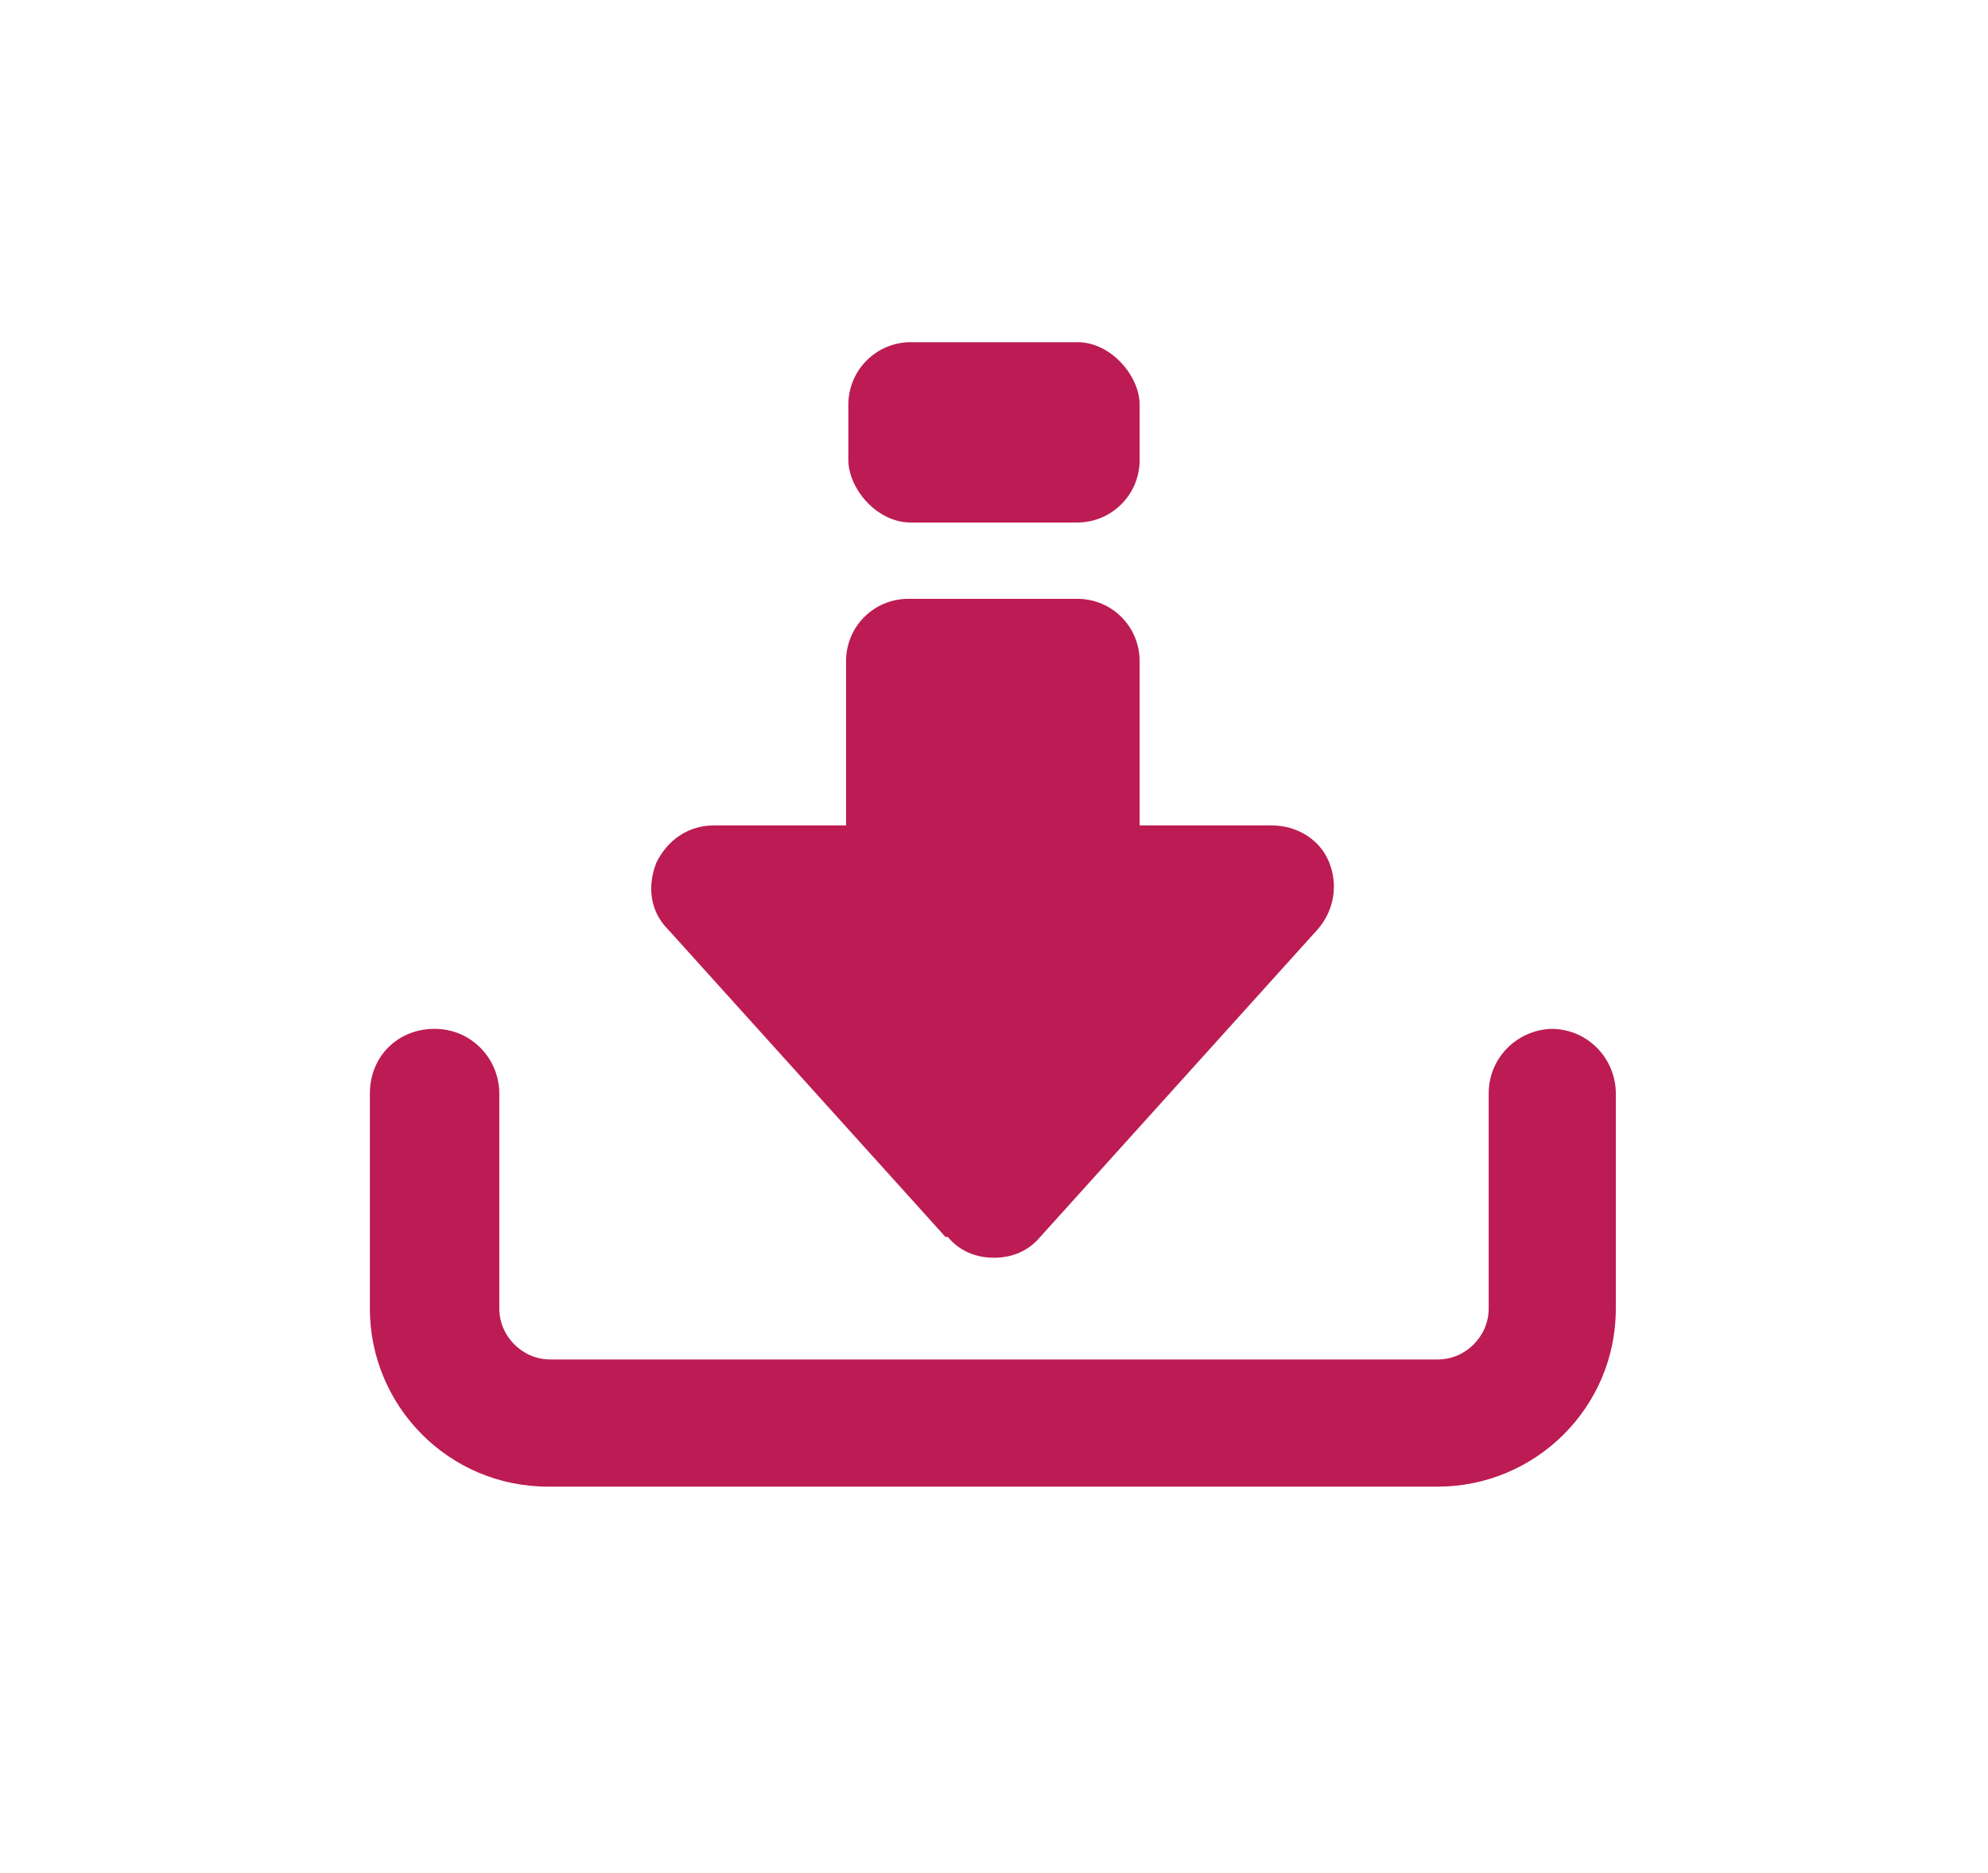
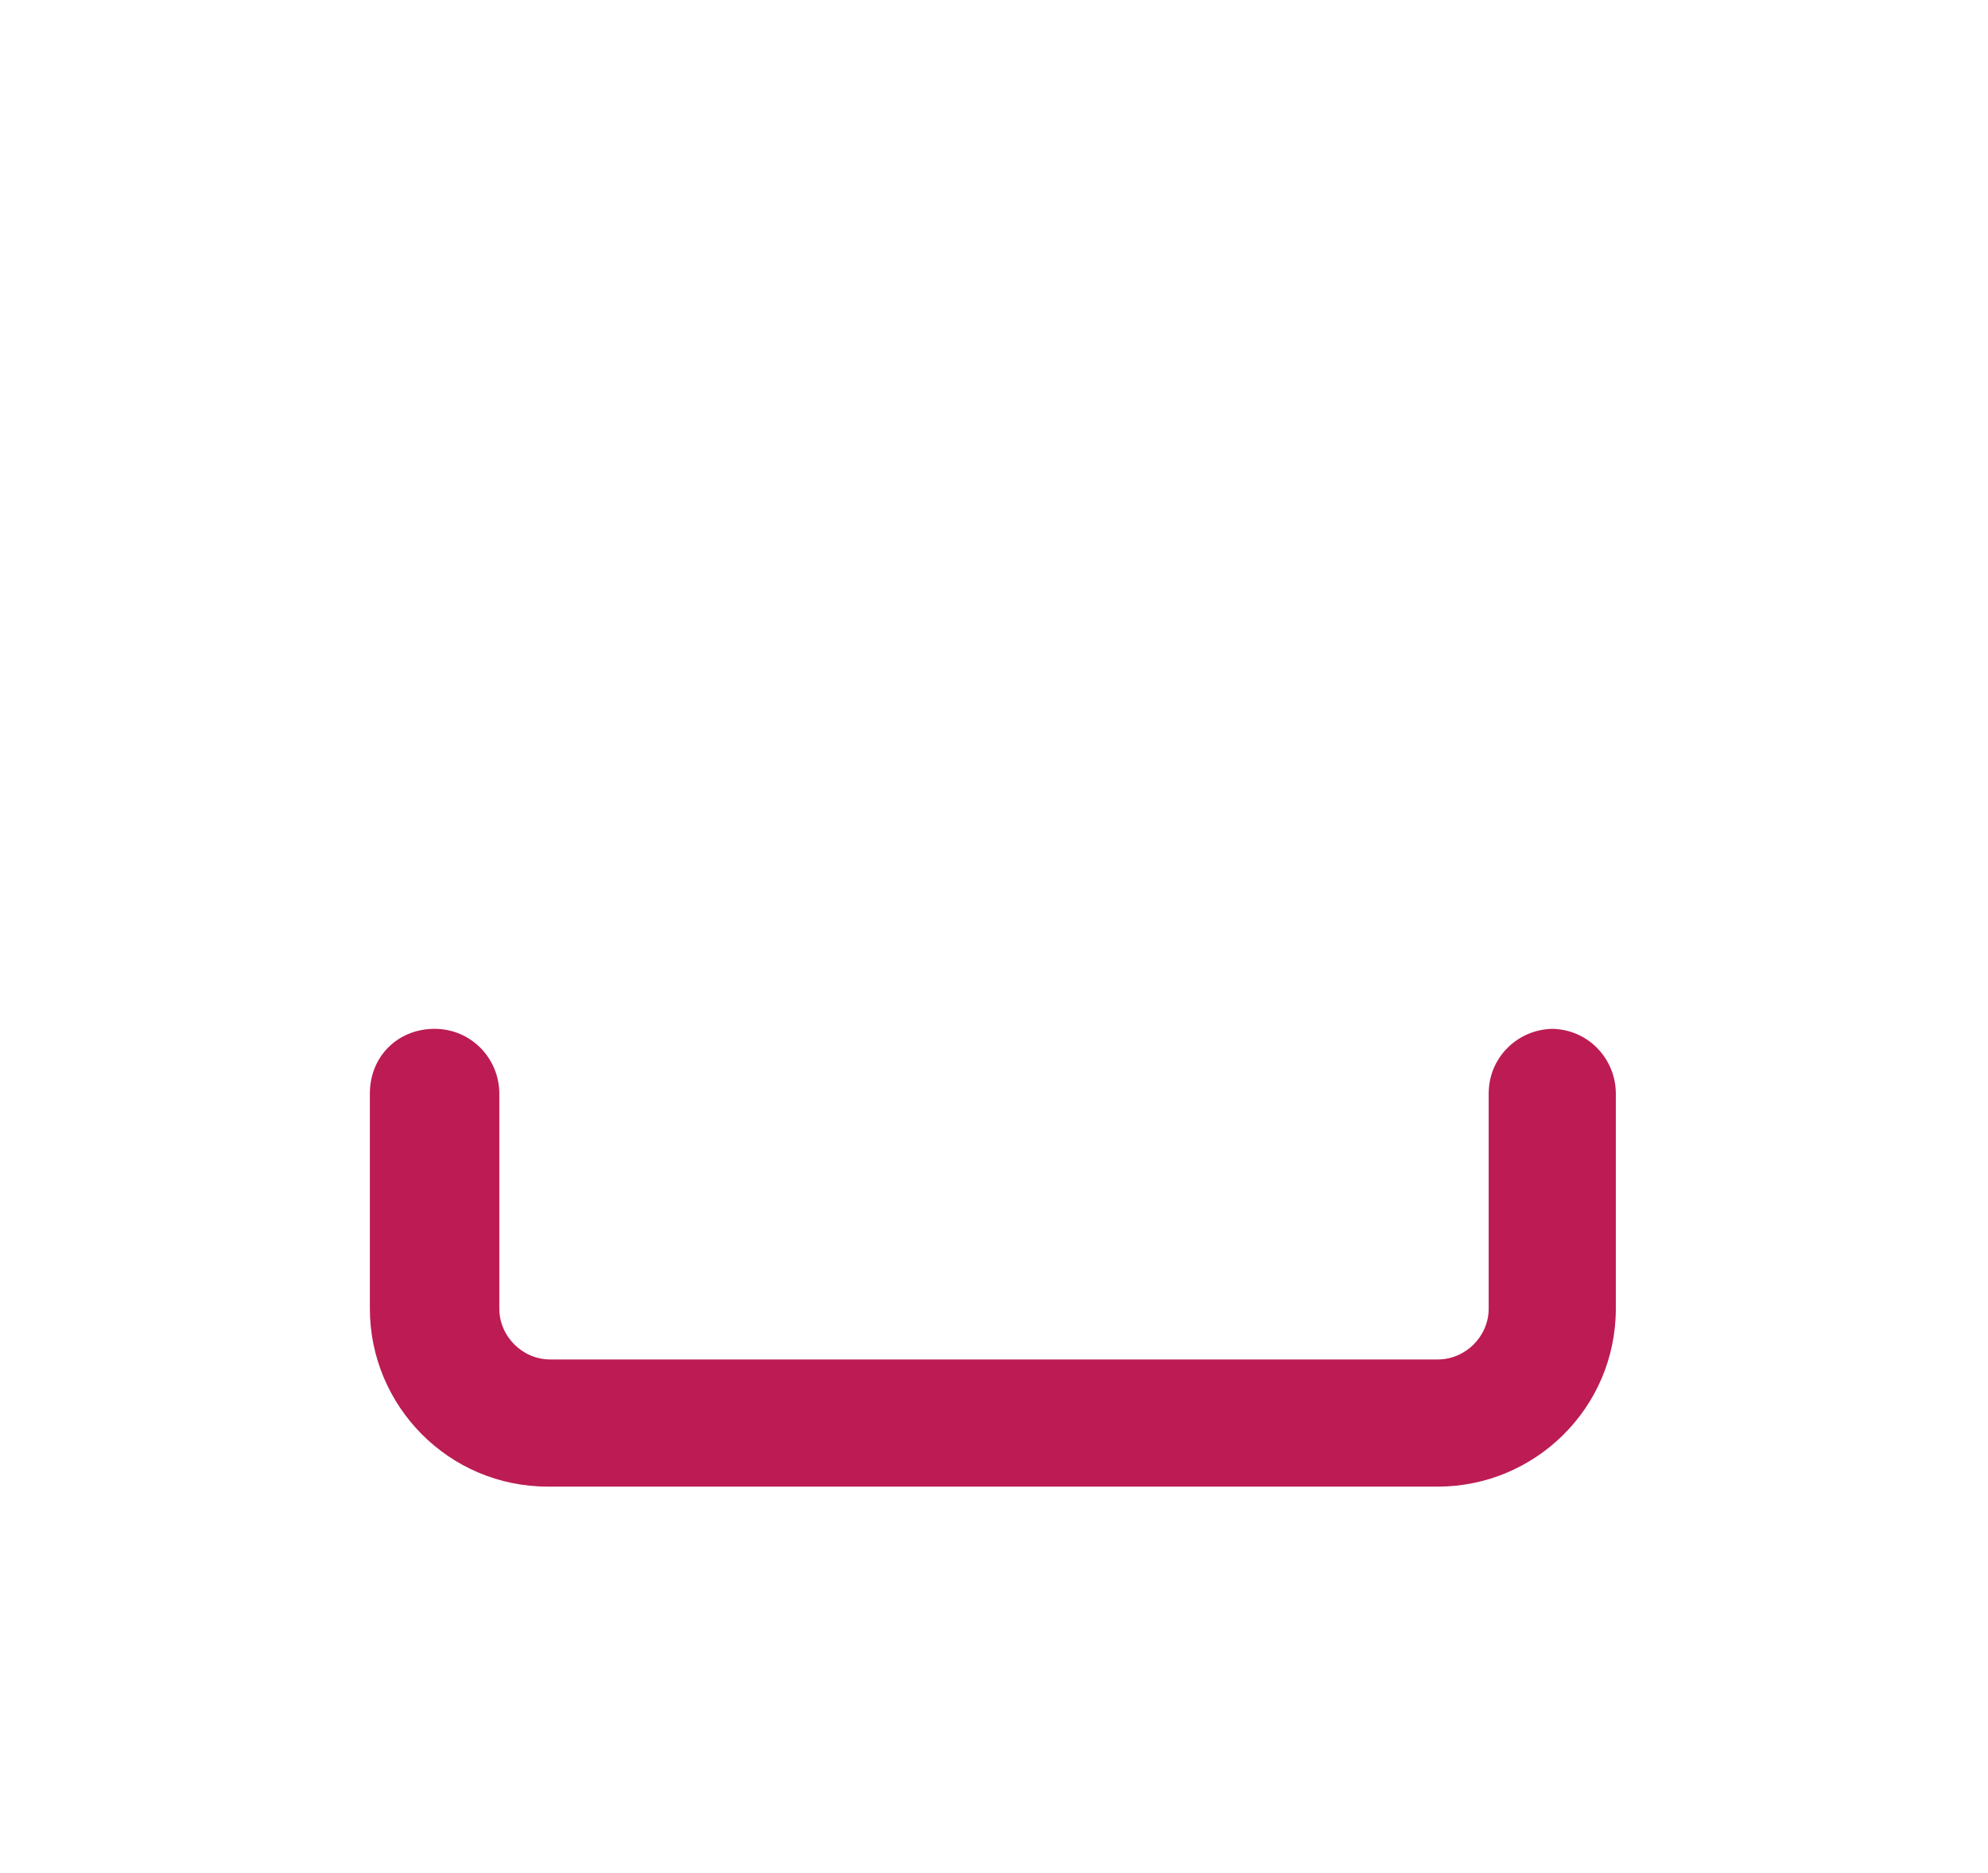
<svg xmlns="http://www.w3.org/2000/svg" id="Layer_1" data-name="Layer 1" version="1.1" viewBox="0 0 86 81">
  <defs>
    <style>
      .cls-1 {
        fill: #bc1c53;
        stroke-width: 0px;
      }
    </style>
  </defs>
  <path class="cls-1" d="M67.2,44.5c-1.5,0-2.8,1.2-2.8,2.8v9.3c0,1.2-1,2.2-2.2,2.2H23.8c-1.2,0-2.2-1-2.2-2.2v-9.3c0-1.5-1.2-2.8-2.8-2.8s-2.8,1.2-2.8,2.8v9.3c0,4.2,3.4,7.7,7.7,7.7h38.5c4.2,0,7.7-3.4,7.7-7.7v-9.3c0-1.5-1.2-2.8-2.8-2.8Z" />
-   <path class="cls-1" d="M41,53.5c.5.6,1.2.9,2,.9s1.5-.3,2-.9l12-13.3c.7-.8.9-1.9.5-2.9-.4-1-1.4-1.6-2.5-1.6h-5.7v-7.1c0-1.5-1.2-2.7-2.7-2.7h-7.3c-1.5,0-2.7,1.2-2.7,2.7v7.1h-5.7c-1.1,0-2,.6-2.5,1.6-.4,1-.3,2.1.5,2.9l12,13.3Z" />
-   <rect class="cls-1" x="36.7" y="14.8" width="12.6" height="7.8" rx="2.7" ry="2.7" />
</svg>